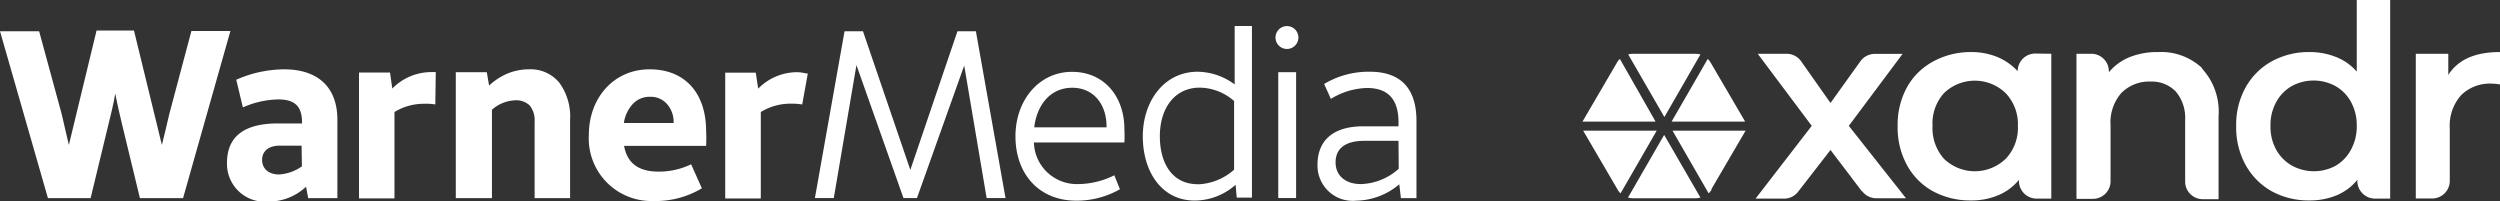
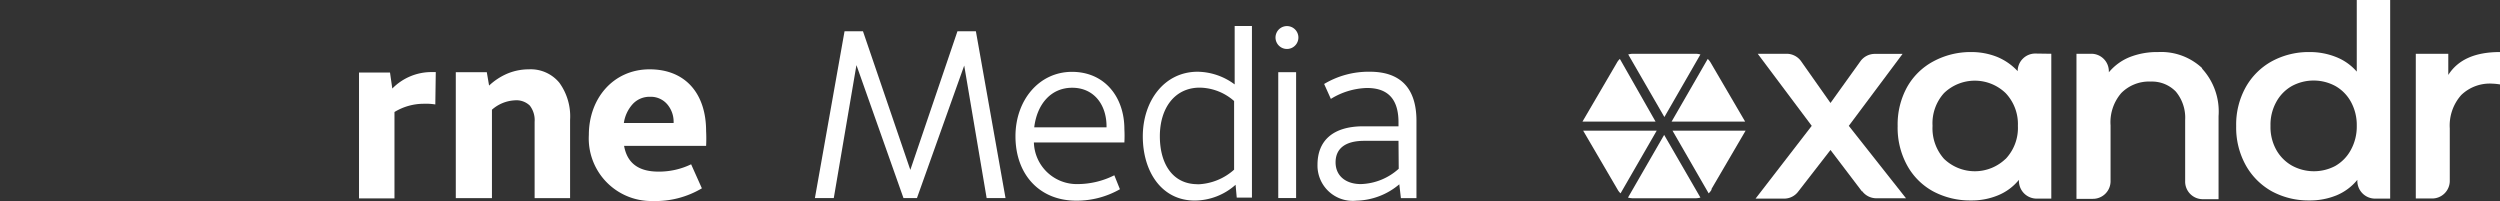
<svg xmlns="http://www.w3.org/2000/svg" id="Layer_1" data-name="Layer 1" viewBox="0 0 218.52 17.58">
  <rect x="0" y="0" width="218.52" height="17.58" fill="#333333" stroke="none" />
  <defs>
    <style>.cls-1{fill:none;}.cls-2{clip-path:url(#clip-path);}.cls-3{fill:#fff;}</style>
    <clipPath id="clip-path" transform="translate(0 0)">
      <rect class="cls-1" width="218.52" height="17.58" />
    </clipPath>
  </defs>
  <title>WM_logo</title>
  <g class="cls-2">
    <path class="cls-3" d="M116.33,8.65l-.59-1.31a7.55,7.55,0,0,1,4-1.07c2.73,0,4.07,1.5,4.07,4.29v6.76h-1.36l-.14-1.21a6,6,0,0,1-3.75,1.43,3.08,3.08,0,0,1-3.4-3.14c0-2.07,1.31-3.36,4-3.36h3.08v-.35c0-1.94-.85-3-2.75-3a6.33,6.33,0,0,0-3.14.94m5.89,3.68h-3c-1.67,0-2.5.69-2.5,1.88s.9,1.9,2.21,1.9a5.15,5.15,0,0,0,3.31-1.34Z" transform="translate(0 0)" />
  </g>
  <polygon class="cls-3" points="83.69 2.73 79.57 14.85 75.43 2.73 73.82 2.73 71.23 17.31 72.88 17.31 74.86 5.69 78.97 17.31 80.15 17.31 84.28 5.73 86.24 17.31 87.89 17.31 85.3 2.73 83.69 2.73" />
  <g class="cls-2">
    <path class="cls-3" d="M97.89,16.54a7.61,7.61,0,0,1-3.82,1c-3.22,0-5.31-2.3-5.31-5.63,0-3.15,2.06-5.63,4.94-5.63s4.58,2.23,4.58,5a11.15,11.15,0,0,1,0,1.17H90.37a3.75,3.75,0,0,0,3.85,3.64,7.17,7.17,0,0,0,3.18-.77Zm-1.17-5.41v-.08c0-1.92-1.12-3.38-3-3.38s-3.08,1.46-3.32,3.46Z" transform="translate(0 0)" />
    <path class="cls-3" d="M109.43,2.27v15H108.1L108,16.15a5.4,5.4,0,0,1-3.57,1.38c-2.91,0-4.54-2.55-4.54-5.61s1.85-5.65,4.8-5.65a5.53,5.53,0,0,1,3.23,1.11V2.27ZM104.7,16.11a5,5,0,0,0,3.17-1.28v-6a4.64,4.64,0,0,0-3-1.17c-2.19,0-3.49,1.79-3.49,4.25s1.16,4.19,3.29,4.19" transform="translate(0 0)" />
  </g>
  <rect class="cls-3" x="111.73" y="6.31" width="1.56" height="11" />
  <g class="cls-2">
-     <path class="cls-3" d="M10.08,8.15c-.17,1-.42,2-.58,2.64L7.92,17.32H4.19L0,2.73H3.42L5.4,10c.14.65.41,1.75.62,2.67l2.42-10h3.27l2.44,10c.22-.92.5-2,.64-2.67l1.94-7.29h3.41L16,17.32H12.23l-1.58-6.53c-.15-.62-.4-1.68-.58-2.64" transform="translate(0 0)" />
    <path class="cls-3" d="M39.84,6.31h2.71l.2,1.17a5.45,5.45,0,0,1,1.63-1.06,4.88,4.88,0,0,1,1.85-.36,3.24,3.24,0,0,1,2.66,1.17,5,5,0,0,1,.94,3.25v6.84h-3.1V10.65a2.08,2.08,0,0,0-.42-1.42A1.68,1.68,0,0,0,45,8.77a3.25,3.25,0,0,0-2,.82v7.73H39.84Z" transform="translate(0 0)" />
    <path class="cls-3" d="M60.41,14.36l.94,2.1a7.93,7.93,0,0,1-4.3,1.11,5.47,5.47,0,0,1-5.58-5.78c0-3.2,2.15-5.73,5.31-5.73s4.94,2.15,4.94,5.4a12.75,12.75,0,0,1,0,1.29H54.55c.27,1.53,1.29,2.25,3,2.25a6.43,6.43,0,0,0,2.86-.64m-5.86-3.61h4.33v-.1a2.34,2.34,0,0,0-.58-1.56,1.89,1.89,0,0,0-1.48-.63,2,2,0,0,0-1.51.63,3.13,3.13,0,0,0-.78,1.66" transform="translate(0 0)" />
    <path class="cls-3" d="M38.09,6.3h-.4a4.79,4.79,0,0,0-3.4,1.44l-.2-1.4H31.38v11h3.1V9.79A4.93,4.93,0,0,1,37,9.07a5.25,5.25,0,0,1,1.05.06Z" transform="translate(0 0)" />
-     <path class="cls-3" d="M70.12,9.13h0l.49-2.71-.15,0a3.5,3.5,0,0,0-.79-.11,4.78,4.78,0,0,0-3.4,1.44l-.21-1.4H63.39v11H66.5V9.79a5,5,0,0,1,2.56-.73,6.29,6.29,0,0,1,1.06.07" transform="translate(0 0)" />
    <path class="cls-3" d="M113.49,3.28a1,1,0,1,1-1-1,1,1,0,0,1,1,1h0" transform="translate(0 0)" />
-     <path class="cls-3" d="M24.85,6.06a10.47,10.47,0,0,0-4.2.91l.58,2.42a7.92,7.92,0,0,1,3.1-.7c1.36,0,2.07.54,2.07,2v.1H24.29c-3.06,0-4.45,1.23-4.45,3.46a3.31,3.31,0,0,0,3.6,3.37,4.78,4.78,0,0,0,3.31-1.3l.19,1h2.55V10.46c0-2.81-1.67-4.4-4.66-4.4m1.56,8.48a3.89,3.89,0,0,1-2,.71c-.92,0-1.48-.52-1.48-1.27s.54-1.25,1.56-1.25h1.89Z" transform="translate(0 0)" />
    <path class="cls-3" d="M162.75,16.73,160,13.11l-2.81,3.62a1.53,1.53,0,0,1-1.24.63h-2.5L158.36,11,153.64,4.7h2.53a1.56,1.56,0,0,1,1.23.61L160,9l2.64-3.68a1.56,1.56,0,0,1,1.24-.61h2.42L161.6,11l5,6.33H164a1.55,1.55,0,0,1-1.24-.63" transform="translate(0 0)" />
    <path class="cls-3" d="M179.3,4.7V17.36H178a1.55,1.55,0,0,1-1.53-1.54v-.1a4.6,4.6,0,0,1-1.82,1.35,6,6,0,0,1-2.38.45,6.83,6.83,0,0,1-3.31-.8,5.72,5.72,0,0,1-2.27-2.28,6.81,6.81,0,0,1-.82-3.42,6.76,6.76,0,0,1,.82-3.4A5.74,5.74,0,0,1,169,5.36a6.84,6.84,0,0,1,3.31-.81,6.06,6.06,0,0,1,2.27.43,5.11,5.11,0,0,1,1.78,1.24,1.54,1.54,0,0,1,1.54-1.54Zm-4,9.2A3.94,3.94,0,0,0,176.38,11a3.93,3.93,0,0,0-1.07-2.86,3.88,3.88,0,0,0-5.39,0,3.93,3.93,0,0,0-1,2.86,4,4,0,0,0,1,2.88,3.88,3.88,0,0,0,5.39,0" transform="translate(0 0)" />
    <path class="cls-3" d="M192.48,6a5.54,5.54,0,0,1,1.44,4.15v7.26H192.5A1.54,1.54,0,0,1,191,15.82V10.48A3.56,3.56,0,0,0,190.18,8,2.9,2.9,0,0,0,188,7.13a3.41,3.41,0,0,0-2.58,1,3.9,3.9,0,0,0-.94,2.83v4.88a1.54,1.54,0,0,1-1.55,1.54h-1.43V4.7h1.28a1.53,1.53,0,0,1,1.55,1.52h0v.1A4.62,4.62,0,0,1,186.13,5a6.53,6.53,0,0,1,2.51-.45,5.24,5.24,0,0,1,3.84,1.4" transform="translate(0 0)" />
    <path class="cls-3" d="M208.92,0V17.36h-1.33a1.55,1.55,0,0,1-1.54-1.55v-.09a4.64,4.64,0,0,1-1.81,1.35,6.12,6.12,0,0,1-2.39.45,6.72,6.72,0,0,1-3.28-.8,5.9,5.9,0,0,1-2.28-2.29,6.78,6.78,0,0,1-.83-3.41,6.71,6.71,0,0,1,.83-3.39,5.85,5.85,0,0,1,2.28-2.27,6.74,6.74,0,0,1,3.29-.81,6.16,6.16,0,0,1,2.32.43A4.64,4.64,0,0,1,206,6.26V0Zm-4.79,14.5a3.54,3.54,0,0,0,1.35-1.39A4.22,4.22,0,0,0,206,11a4.21,4.21,0,0,0-.5-2.08,3.54,3.54,0,0,0-1.35-1.39,4,4,0,0,0-3.84,0,3.54,3.54,0,0,0-1.35,1.39,4.1,4.1,0,0,0-.5,2.08,4.11,4.11,0,0,0,.5,2.09,3.61,3.61,0,0,0,1.38,1.39,4,4,0,0,0,3.83,0" transform="translate(0 0)" />
    <path class="cls-3" d="M218.52,4.55V7.38a5.35,5.35,0,0,0-.7-.07,3.59,3.59,0,0,0-2.69,1,4,4,0,0,0-1,2.91v4.59a1.54,1.54,0,0,1-1.55,1.54h-1.42V4.7H214V6.55c.85-1.33,2.33-2,4.51-2" transform="translate(0 0)" />
    <path class="cls-3" d="M141.59,5.15a1.31,1.31,0,0,0-.27.35l-3,5.13h6.39Z" transform="translate(0 0)" />
    <path class="cls-3" d="M148.63,4.76a1.67,1.67,0,0,0-.44-.06h-5.44a1.59,1.59,0,0,0-.43.06l3.16,5.47Z" transform="translate(0 0)" />
    <path class="cls-3" d="M138.38,11.42l3,5.13a1.31,1.31,0,0,0,.27.35l3.16-5.48Z" transform="translate(0 0)" />
    <path class="cls-3" d="M149.58,16.55l3-5.13h-6.39l3.16,5.48a1.31,1.31,0,0,0,.27-.35" transform="translate(0 0)" />
    <path class="cls-3" d="M142.3,17.27a1.61,1.61,0,0,0,.44.06h5.45a1.67,1.67,0,0,0,.44-.06l-3.17-5.48Z" transform="translate(0 0)" />
    <path class="cls-3" d="M152.54,10.63l-3-5.13a1.49,1.49,0,0,0-.27-.35l-3.16,5.48Z" transform="translate(0 0)" />
  </g>
</svg>